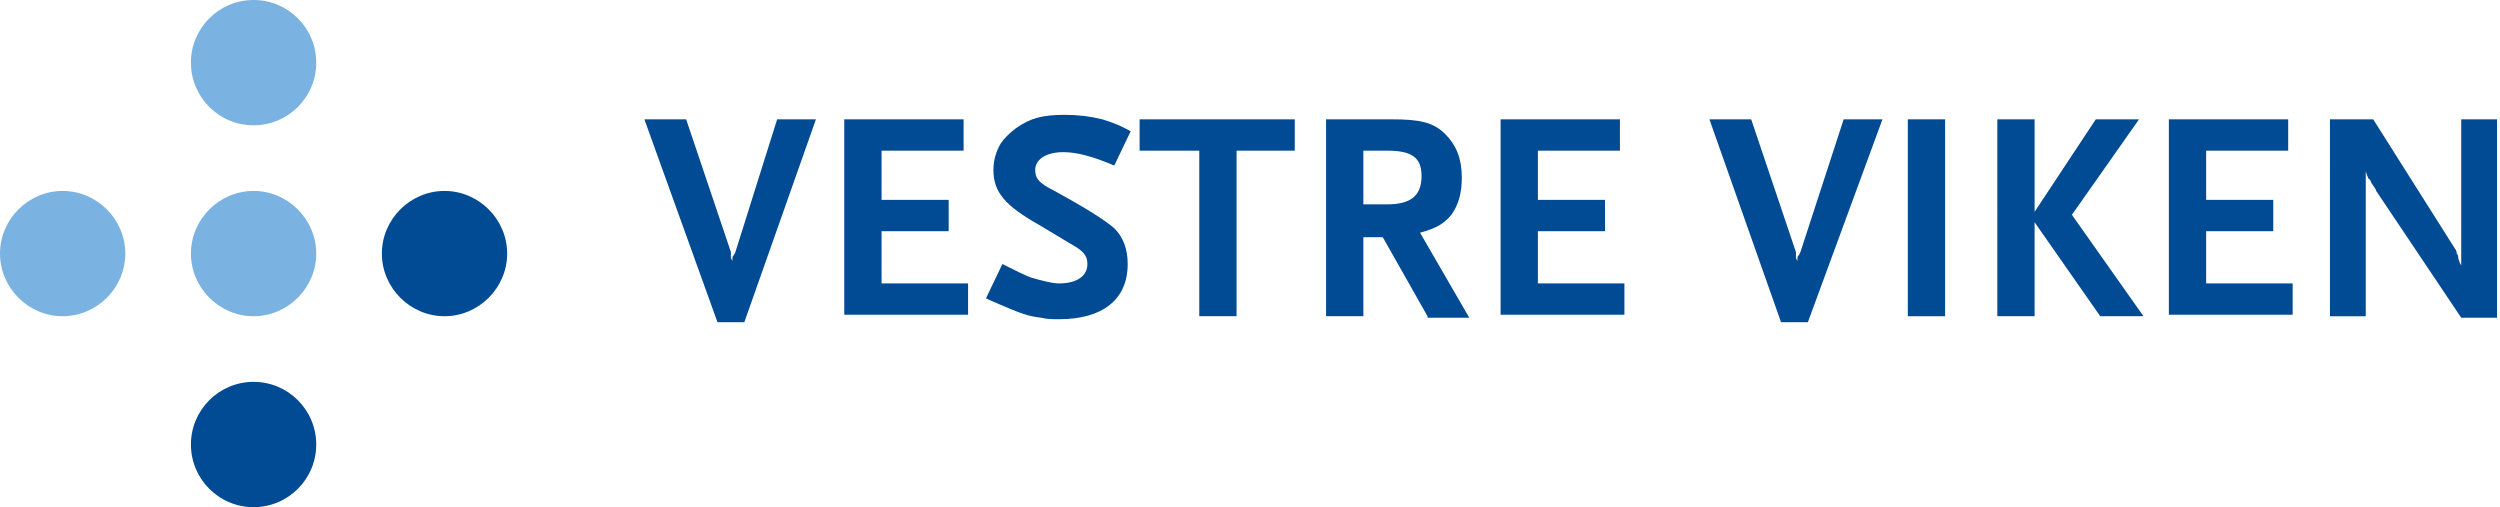
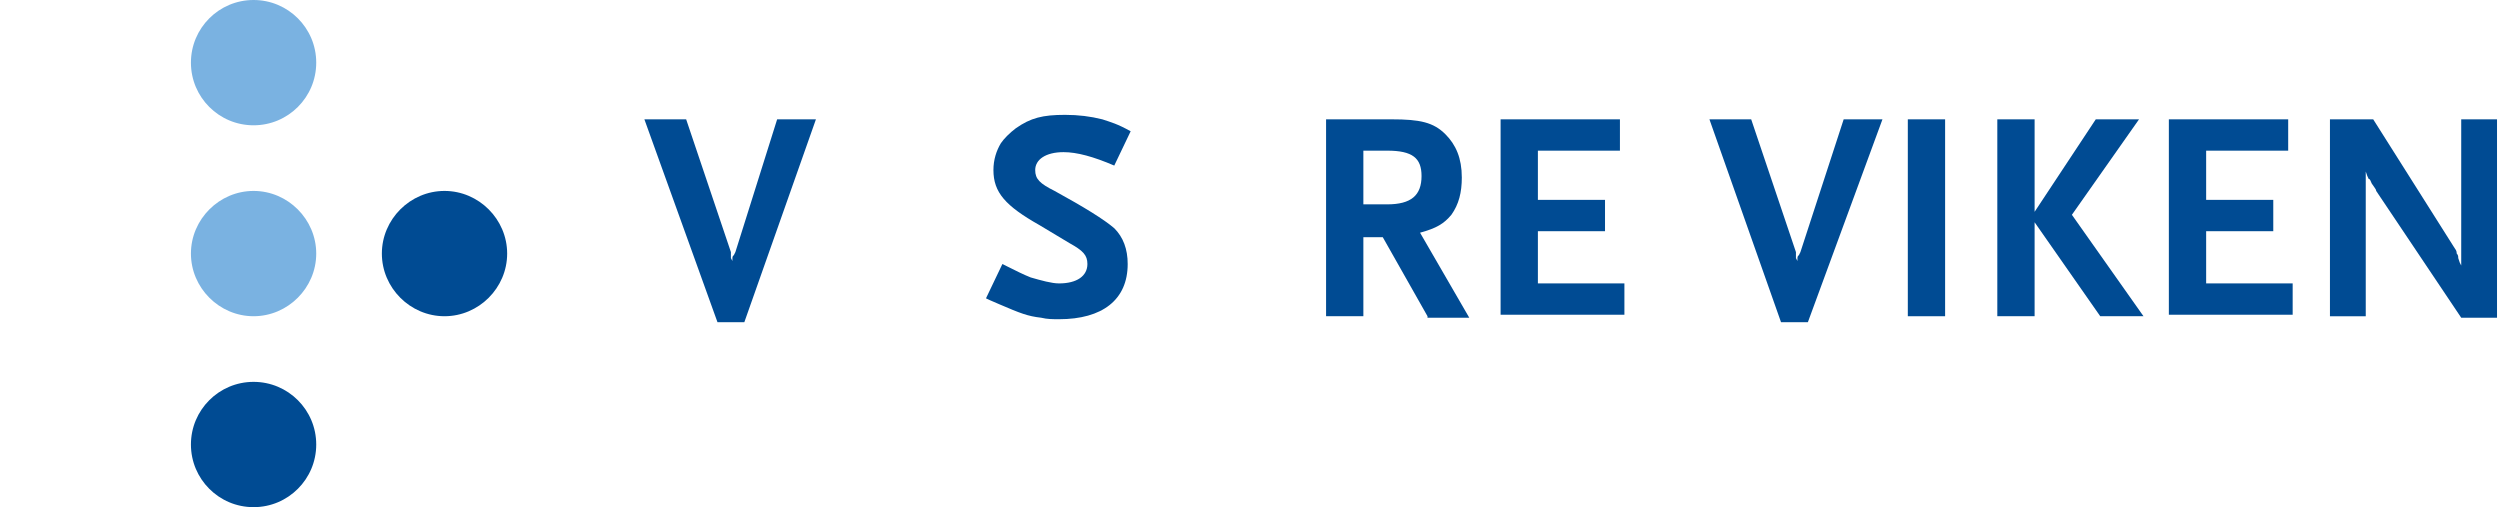
<svg xmlns="http://www.w3.org/2000/svg" version="1.1" id="Layer_1" x="0px" y="0px" viewBox="0 0 167.6 34" style="enable-background:new 0 0 167.6 34;" xml:space="preserve">
  <style type="text/css">
	.st0{fill:#7AB2E1;}
	.st1{fill:#004B93;}
</style>
  <g>
    <circle class="st0" cx="17" cy="4.2" r="4.2" />
    <path class="st0" d="M21.2,17c0,2.3-1.9,4.2-4.2,4.2c-2.3,0-4.2-1.9-4.2-4.2c0-2.3,1.9-4.2,4.2-4.2C19.3,12.8,21.2,14.7,21.2,17z" />
-     <path class="st0" d="M8.4,17c0,2.3-1.9,4.2-4.2,4.2C1.9,21.2,0,19.3,0,17c0-2.3,1.9-4.2,4.2-4.2C6.5,12.8,8.4,14.7,8.4,17z" />
    <path class="st1" d="M34,17c0,2.3-1.9,4.2-4.2,4.2c-2.3,0-4.2-1.9-4.2-4.2c0-2.3,1.9-4.2,4.2-4.2C32.1,12.8,34,14.7,34,17z" />
    <circle class="st1" cx="17" cy="29.8" r="4.2" />
  </g>
  <g>
    <path class="st1" d="M49.9,21.6h-1.8L43.2,8H46l3,8.9l0,0.2l0,0.2l0.1,0.2l0-0.1c0-0.2,0-0.2,0.1-0.3l0.1-0.2L52.1,8h2.6L49.9,21.6   z" />
-     <path class="st1" d="M56.6,21.2V8h8v2.1h-5.5v3.3h4.5v2.1h-4.5v3.5h5.8v2.1H56.6z" />
    <path class="st1" d="M74.7,11.1c-1.4-0.6-2.5-0.9-3.4-0.9c-1.2,0-1.9,0.5-1.9,1.2c0,0.6,0.3,0.9,1.3,1.4c2,1.1,3.3,1.9,4,2.5   c0.6,0.6,0.9,1.4,0.9,2.4c0,2.4-1.7,3.7-4.6,3.7c-0.4,0-0.8,0-1.2-0.1c-0.9-0.1-1.4-0.3-2.8-0.9c-0.2-0.1-0.5-0.2-0.9-0.4l1.1-2.3   c1,0.5,1.4,0.7,1.9,0.9c0.7,0.2,1.4,0.4,1.9,0.4c1.2,0,1.9-0.5,1.9-1.3c0-0.6-0.3-0.9-1.2-1.4l-2-1.2c-2.3-1.3-3.1-2.2-3.1-3.7   c0-0.7,0.2-1.3,0.5-1.8c0.2-0.3,0.6-0.7,1-1c1-0.7,1.8-0.9,3.3-0.9c0.9,0,1.7,0.1,2.5,0.3c0.6,0.2,1,0.3,1.9,0.8L74.7,11.1z" />
-     <path class="st1" d="M82.9,10.1v11.1h-2.5V10.1h-4V8h10.4v2.1H82.9z" />
    <path class="st1" d="M95.7,21.2l-3-5.3h-1.3v5.3h-2.5V8h4.4c1.9,0,2.8,0.2,3.6,1c0.7,0.7,1.1,1.6,1.1,2.9c0,1-0.2,1.8-0.7,2.5   c-0.5,0.6-1,0.9-2.1,1.2l3.3,5.7H95.7z M93,10.1h-1.6v3.6H93c1.6,0,2.3-0.6,2.3-1.9C95.3,10.6,94.7,10.1,93,10.1z" />
    <path class="st1" d="M100.6,21.2V8h8v2.1h-5.5v3.3h4.5v2.1h-4.5v3.5h5.8v2.1H100.6z" />
    <path class="st1" d="M121.2,21.6h-1.8L114.6,8h2.8l3,8.9l0,0.2l0,0.2l0.1,0.2l0-0.1c0-0.2,0-0.2,0.1-0.3l0.1-0.2l2.9-8.9h2.6   L121.2,21.6z" />
    <path class="st1" d="M127.9,21.2V8h2.5v13.2H127.9z" />
    <path class="st1" d="M140.8,21.2l-4.4-6.3v6.3h-2.5V8h2.5v6.2l4.1-6.2h2.9l-4.5,6.4l4.8,6.8H140.8z" />
    <path class="st1" d="M145.4,21.2V8h8v2.1h-5.5v3.3h4.5v2.1h-4.5v3.5h5.8v2.1H145.4z" />
    <path class="st1" d="M165,21.3l-5.7-8.5c0-0.1-0.1-0.2-0.3-0.5c-0.1-0.2-0.1-0.3-0.2-0.3c-0.1-0.2-0.1-0.2-0.2-0.5v9.7h-2.4V8h2.9   l5.5,8.7c0,0,0.1,0.1,0.1,0.3c0.1,0.1,0.1,0.2,0.1,0.3l0.1,0.3l0.1,0.2V8h2.4v13.3H165z" />
  </g>
</svg>